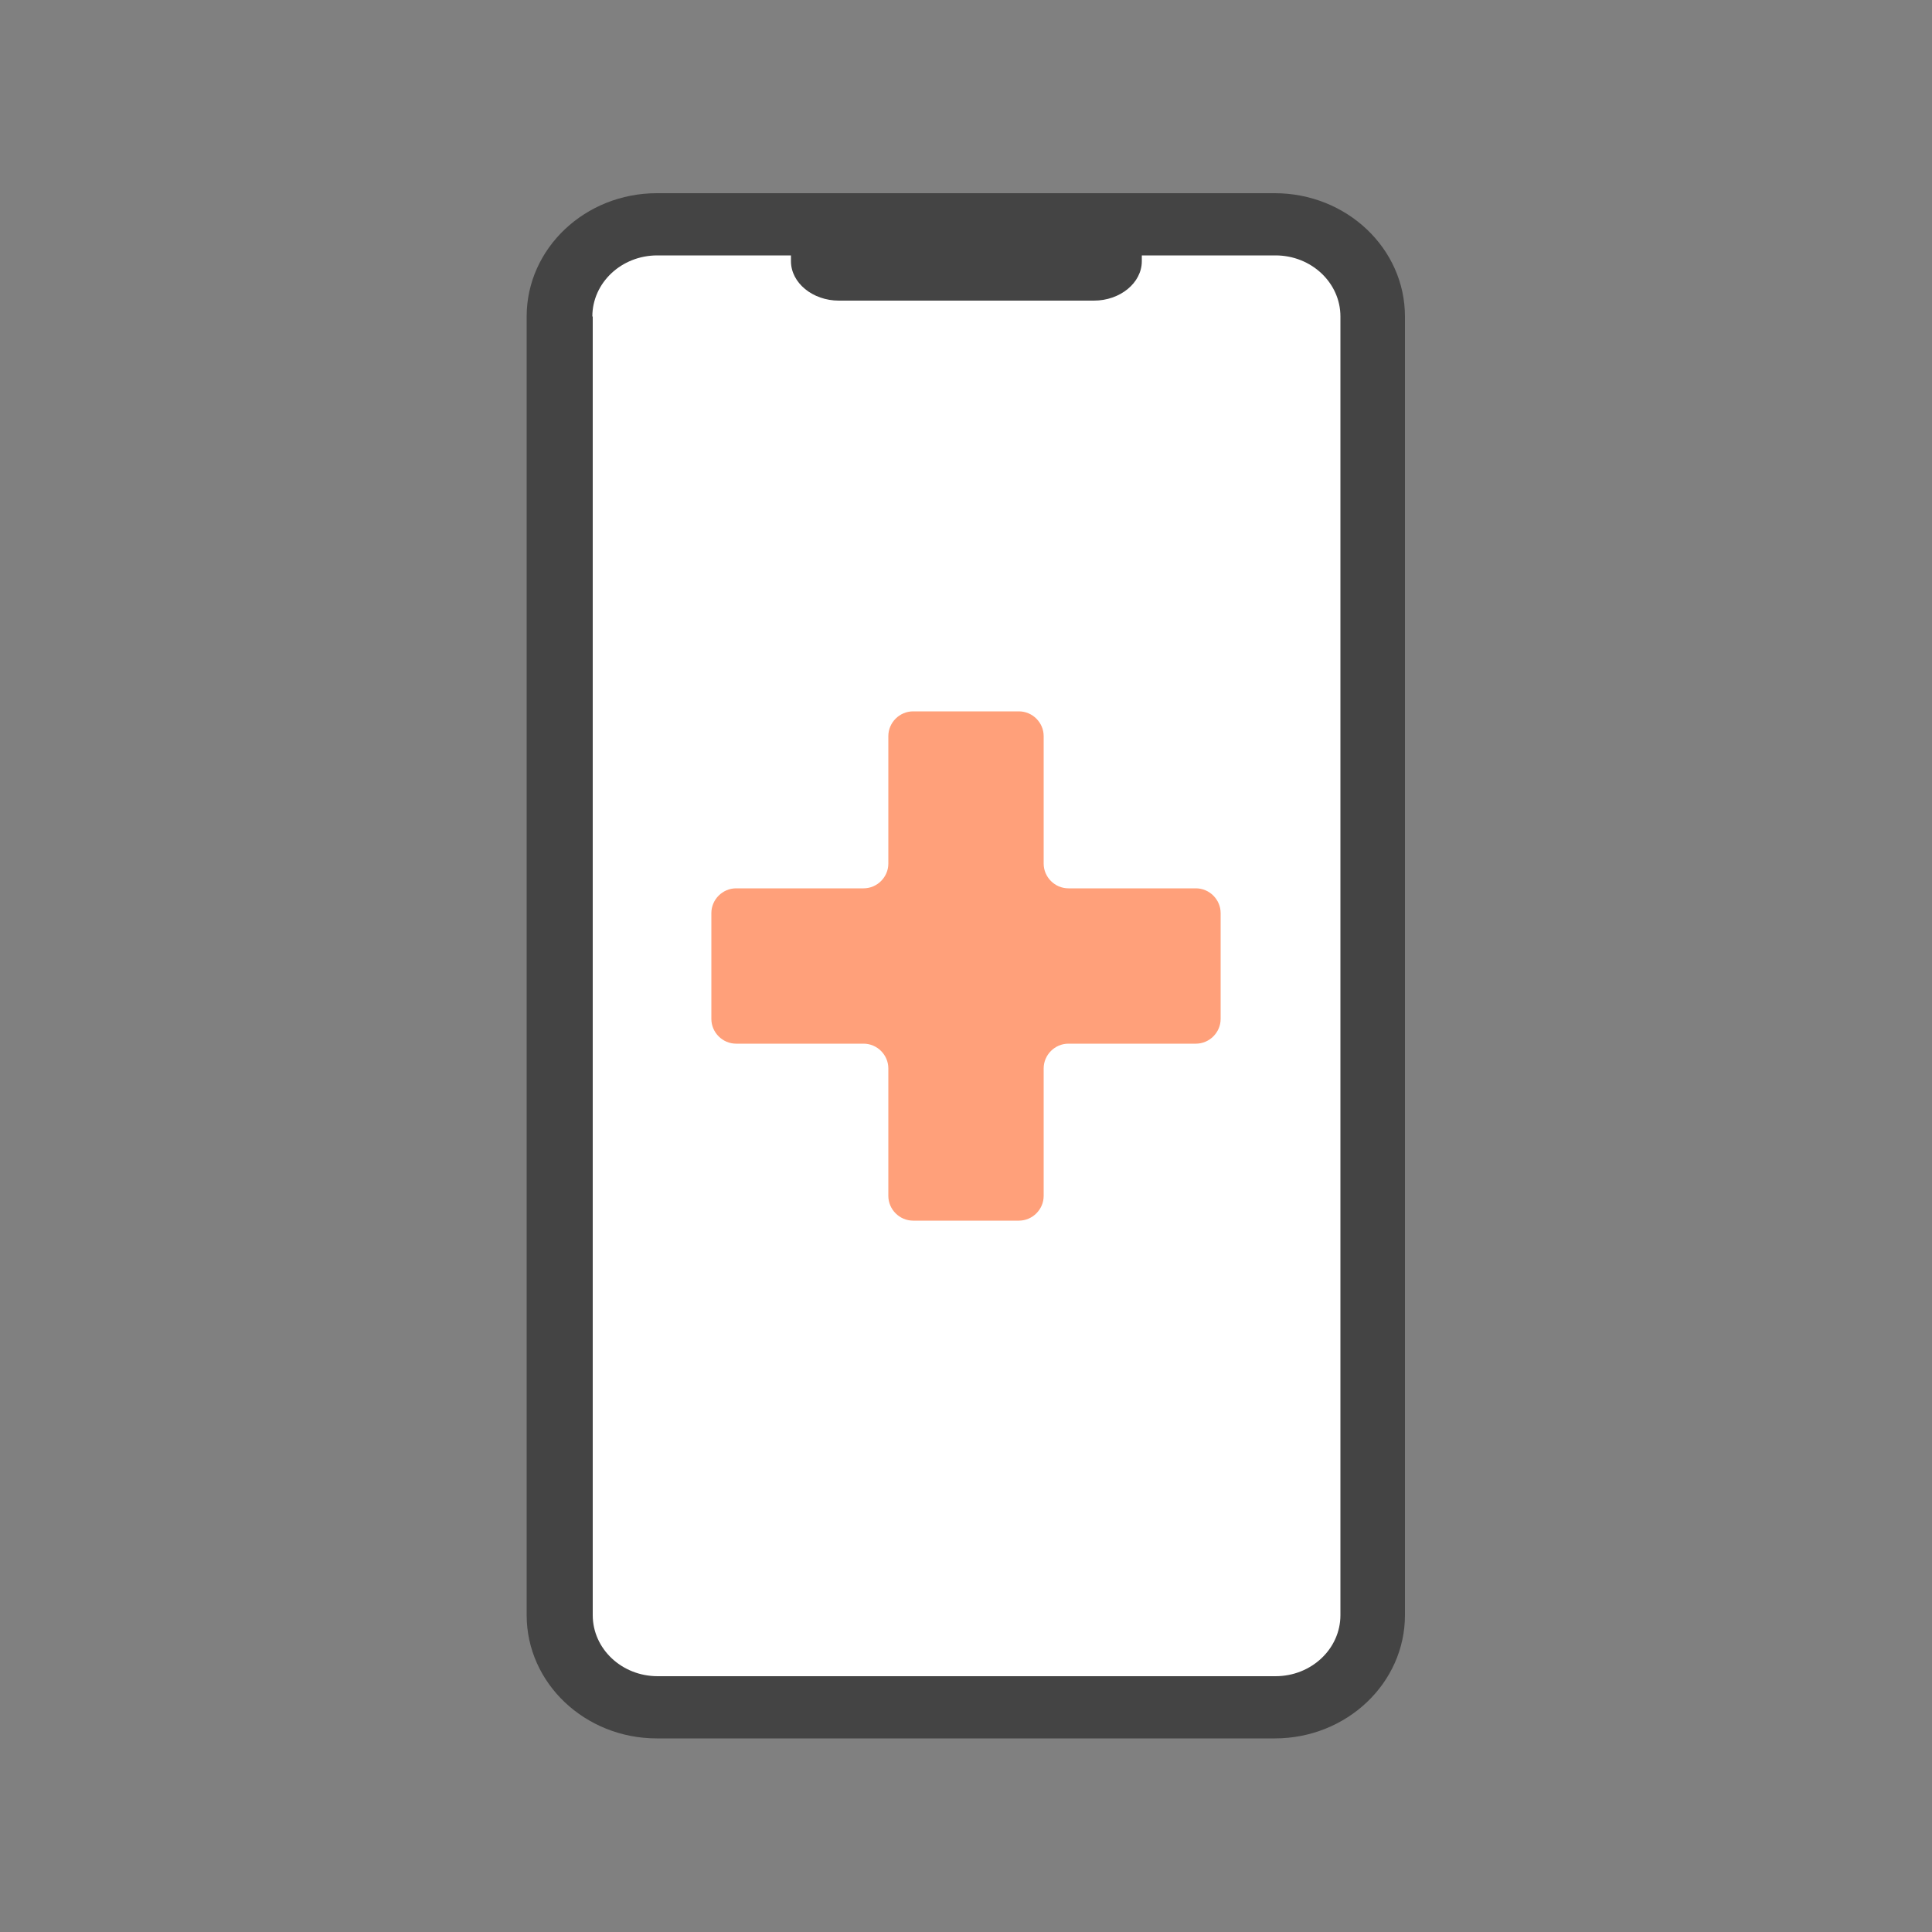
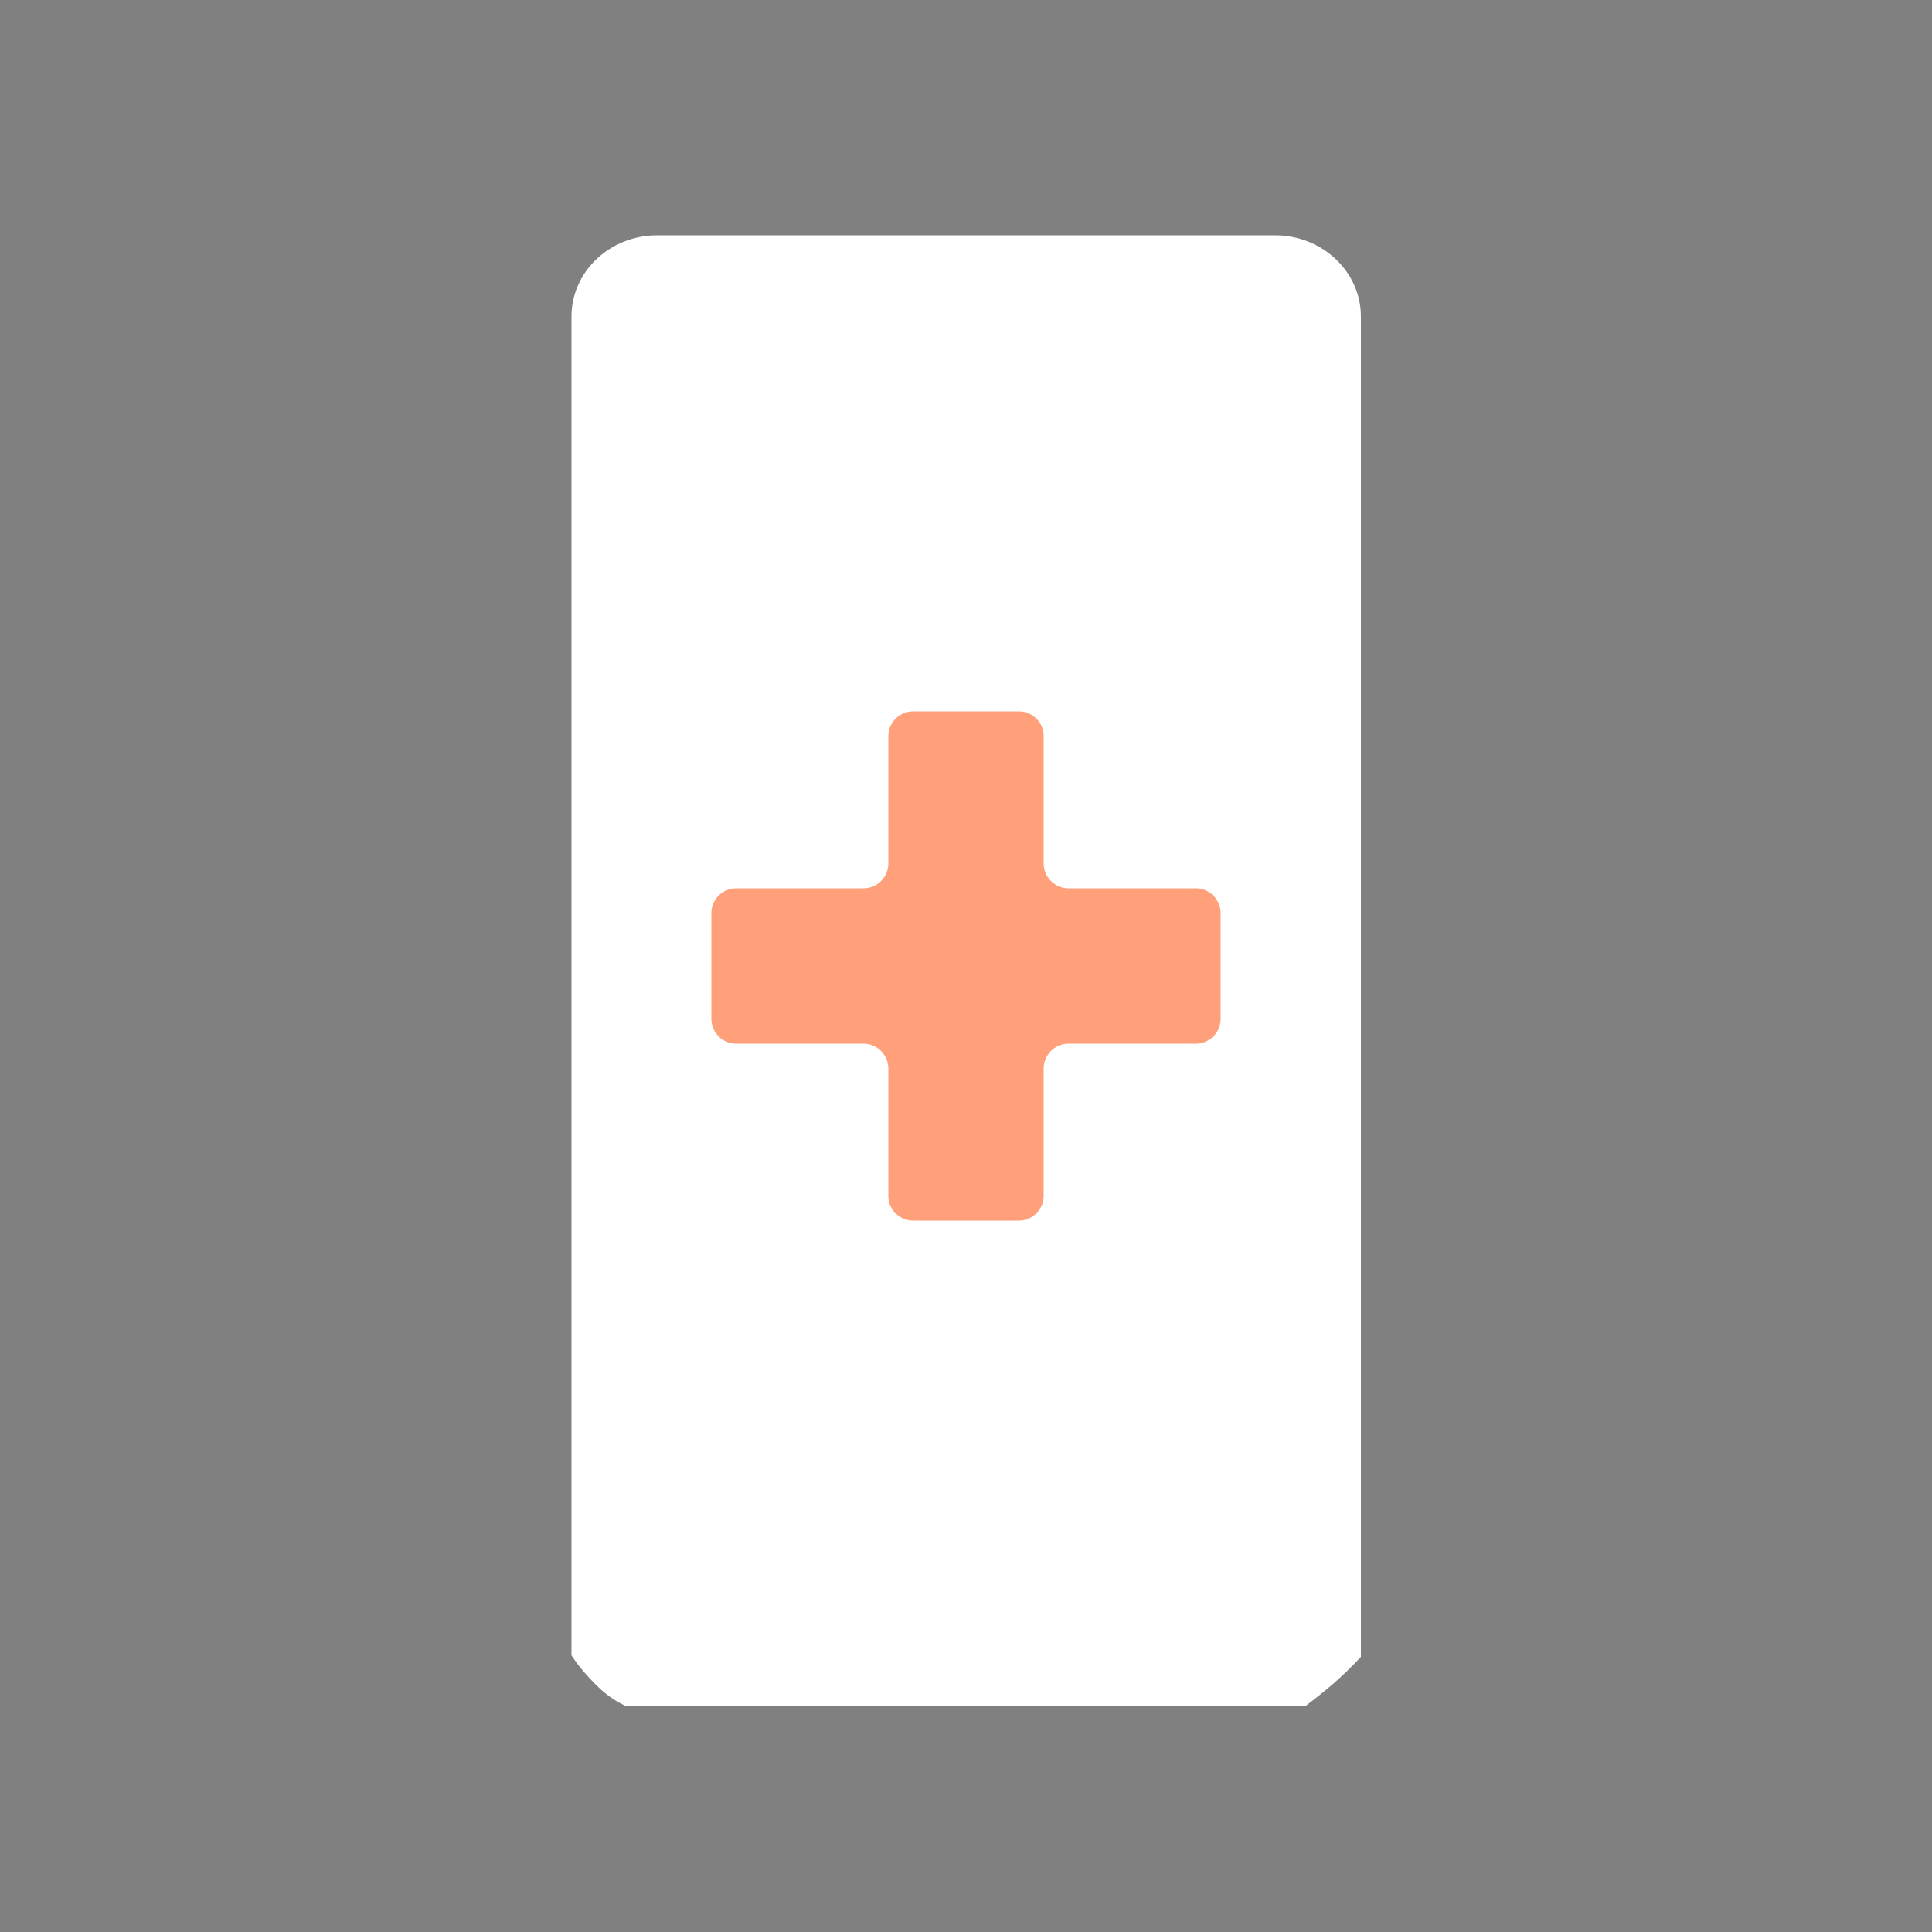
<svg xmlns="http://www.w3.org/2000/svg" id="_レイヤー_1" data-name="レイヤー 1" width="50" height="50" viewBox="0 0 50 50">
  <rect x="0" y="0" width="50" height="50" fill="#808080" stroke="none" />
  <defs>
    <style>
      .cls-1 {
        fill: none;
      }

      .cls-1, .cls-2, .cls-3, .cls-4 {
        stroke-width: 0px;
      }

      .cls-2 {
        fill: #ffa07a;
      }

      .cls-3 {
        fill: #444;
      }

      .cls-4 {
        fill: #fff;
      }
    </style>
  </defs>
-   <rect class="cls-1" width="50" height="50" />
  <g>
    <path class="cls-4" d="M34.43,43.64c.28-.24.54-.49.79-.76V8.19c0-1.16-1-2.1-2.22-2.1h-15.99c-1.23,0-2.22.94-2.22,2.1v34.65s.01.02.02.03c.17.26.38.5.6.72.1.1.21.2.33.29.12.09.25.17.39.24.02,0,.04.02.05.03h17.61c.22-.17.44-.34.65-.52Z" />
    <path class="cls-2" d="M30.95,22.99h-3.3c-.35,0-.64-.29-.64-.64v-3.3c0-.35-.29-.64-.64-.64h-2.74c-.35,0-.64.29-.64.64v3.3c0,.35-.29.64-.64.64h-3.3c-.35,0-.64.29-.64.64v2.74c0,.35.29.64.64.64h3.3c.35,0,.64.29.64.64v3.3c0,.35.29.64.64.64h2.74c.35,0,.64-.29.64-.64v-3.3c0-.35.29-.64.64-.64h3.3c.35,0,.64-.29.64-.64v-2.74c0-.35-.29-.64-.64-.64Z" />
-     <path class="cls-3" d="M32.99,5h-15.99c-1.86,0-3.37,1.43-3.37,3.19v33.61c0,1.76,1.51,3.19,3.37,3.19h15.99c1.86,0,3.37-1.43,3.37-3.19V8.19c0-1.76-1.51-3.19-3.37-3.19ZM15.33,8.19c0-.87.75-1.58,1.68-1.58h3.46v.15c0,.56.56,1.02,1.24,1.02h6.6c.68,0,1.24-.46,1.24-1.02v-.15h3.46c.93,0,1.68.71,1.68,1.58v33.61c0,.87-.75,1.58-1.68,1.58h-15.99c-.93,0-1.68-.71-1.68-1.58V8.19Z" />
  </g>
</svg>